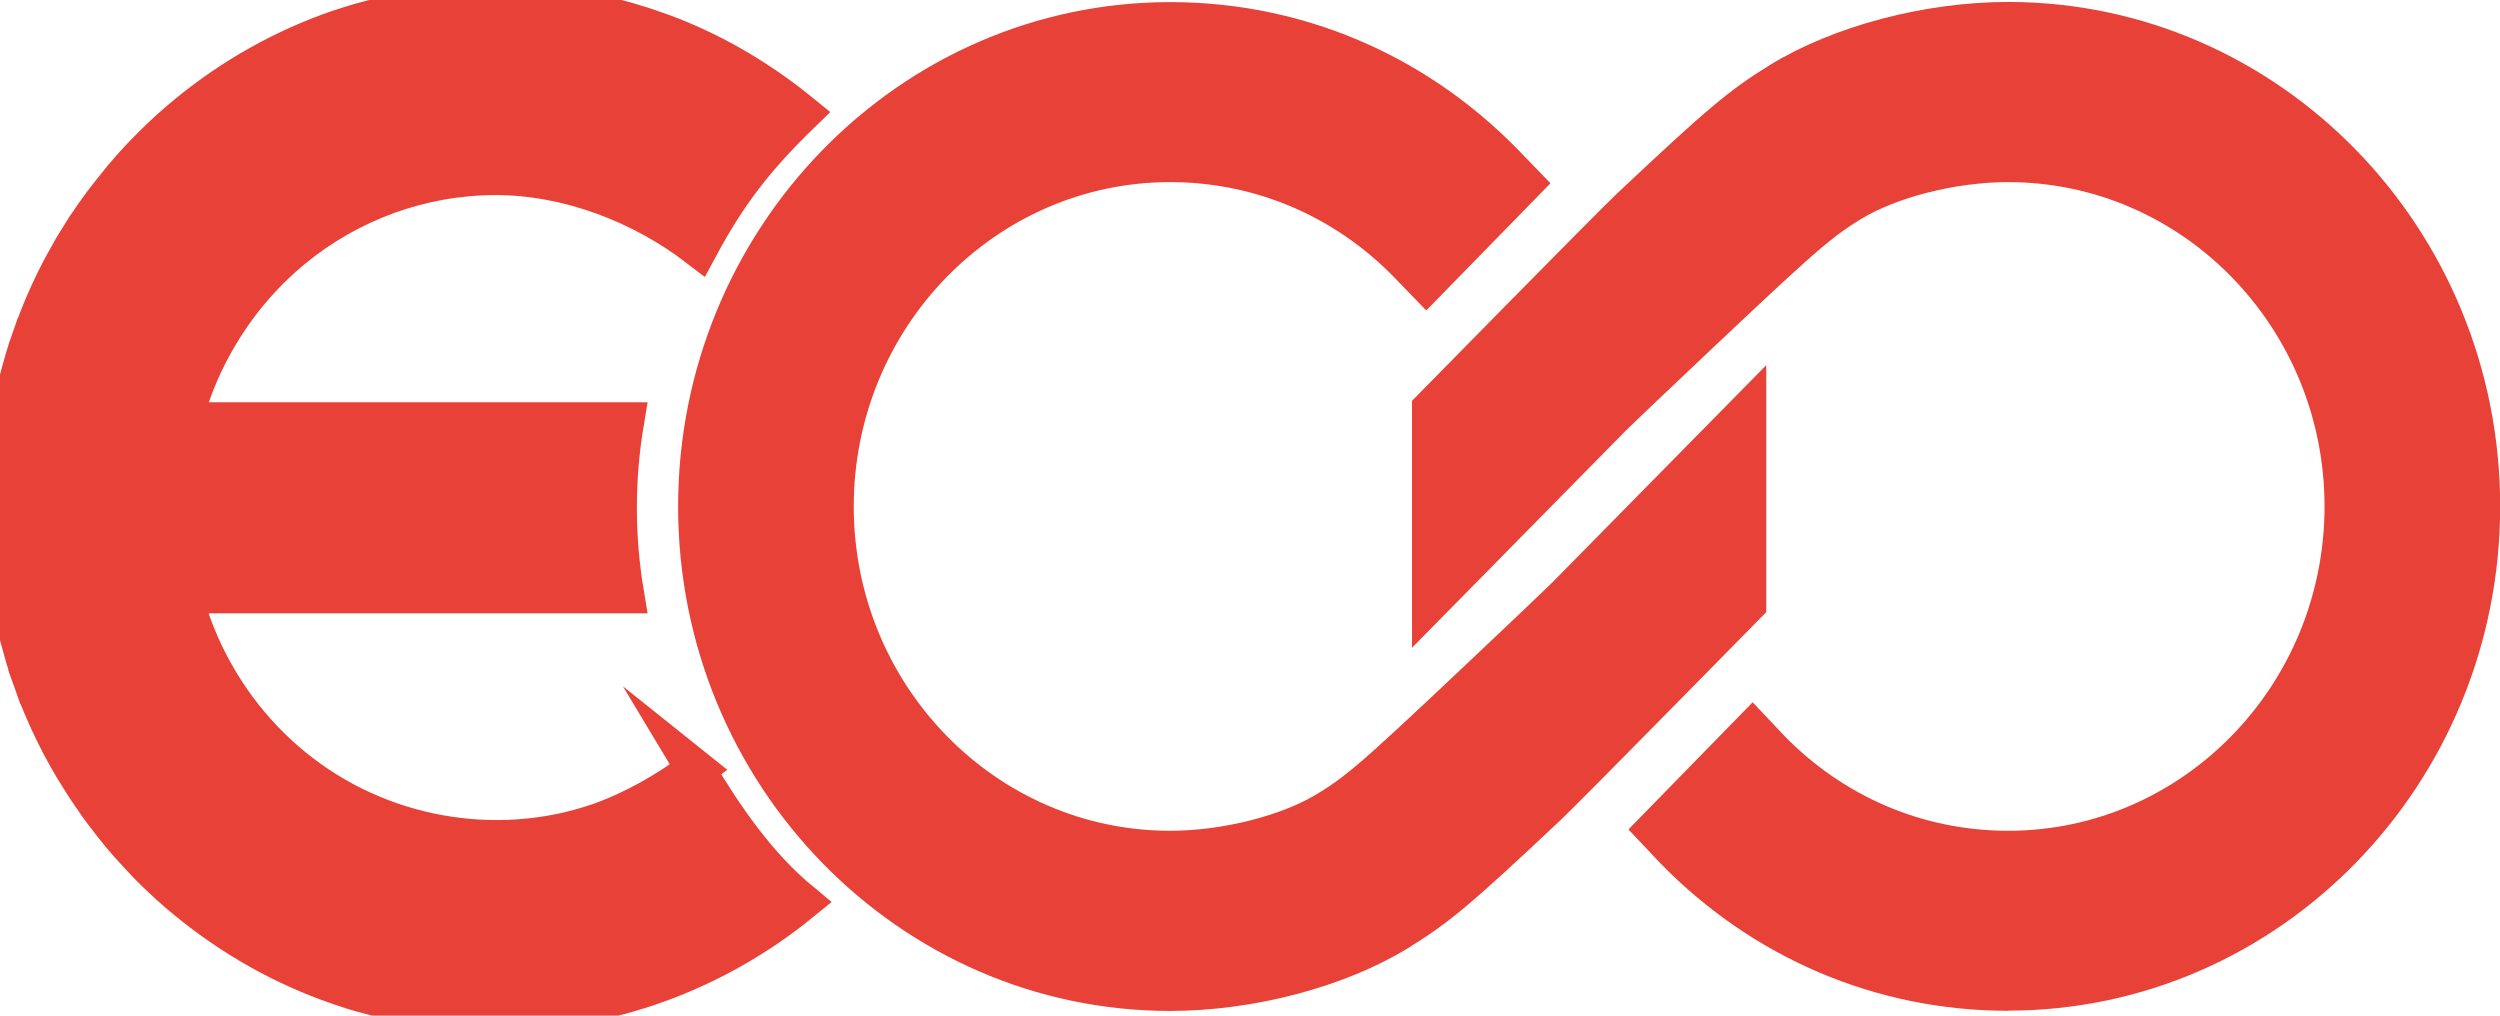
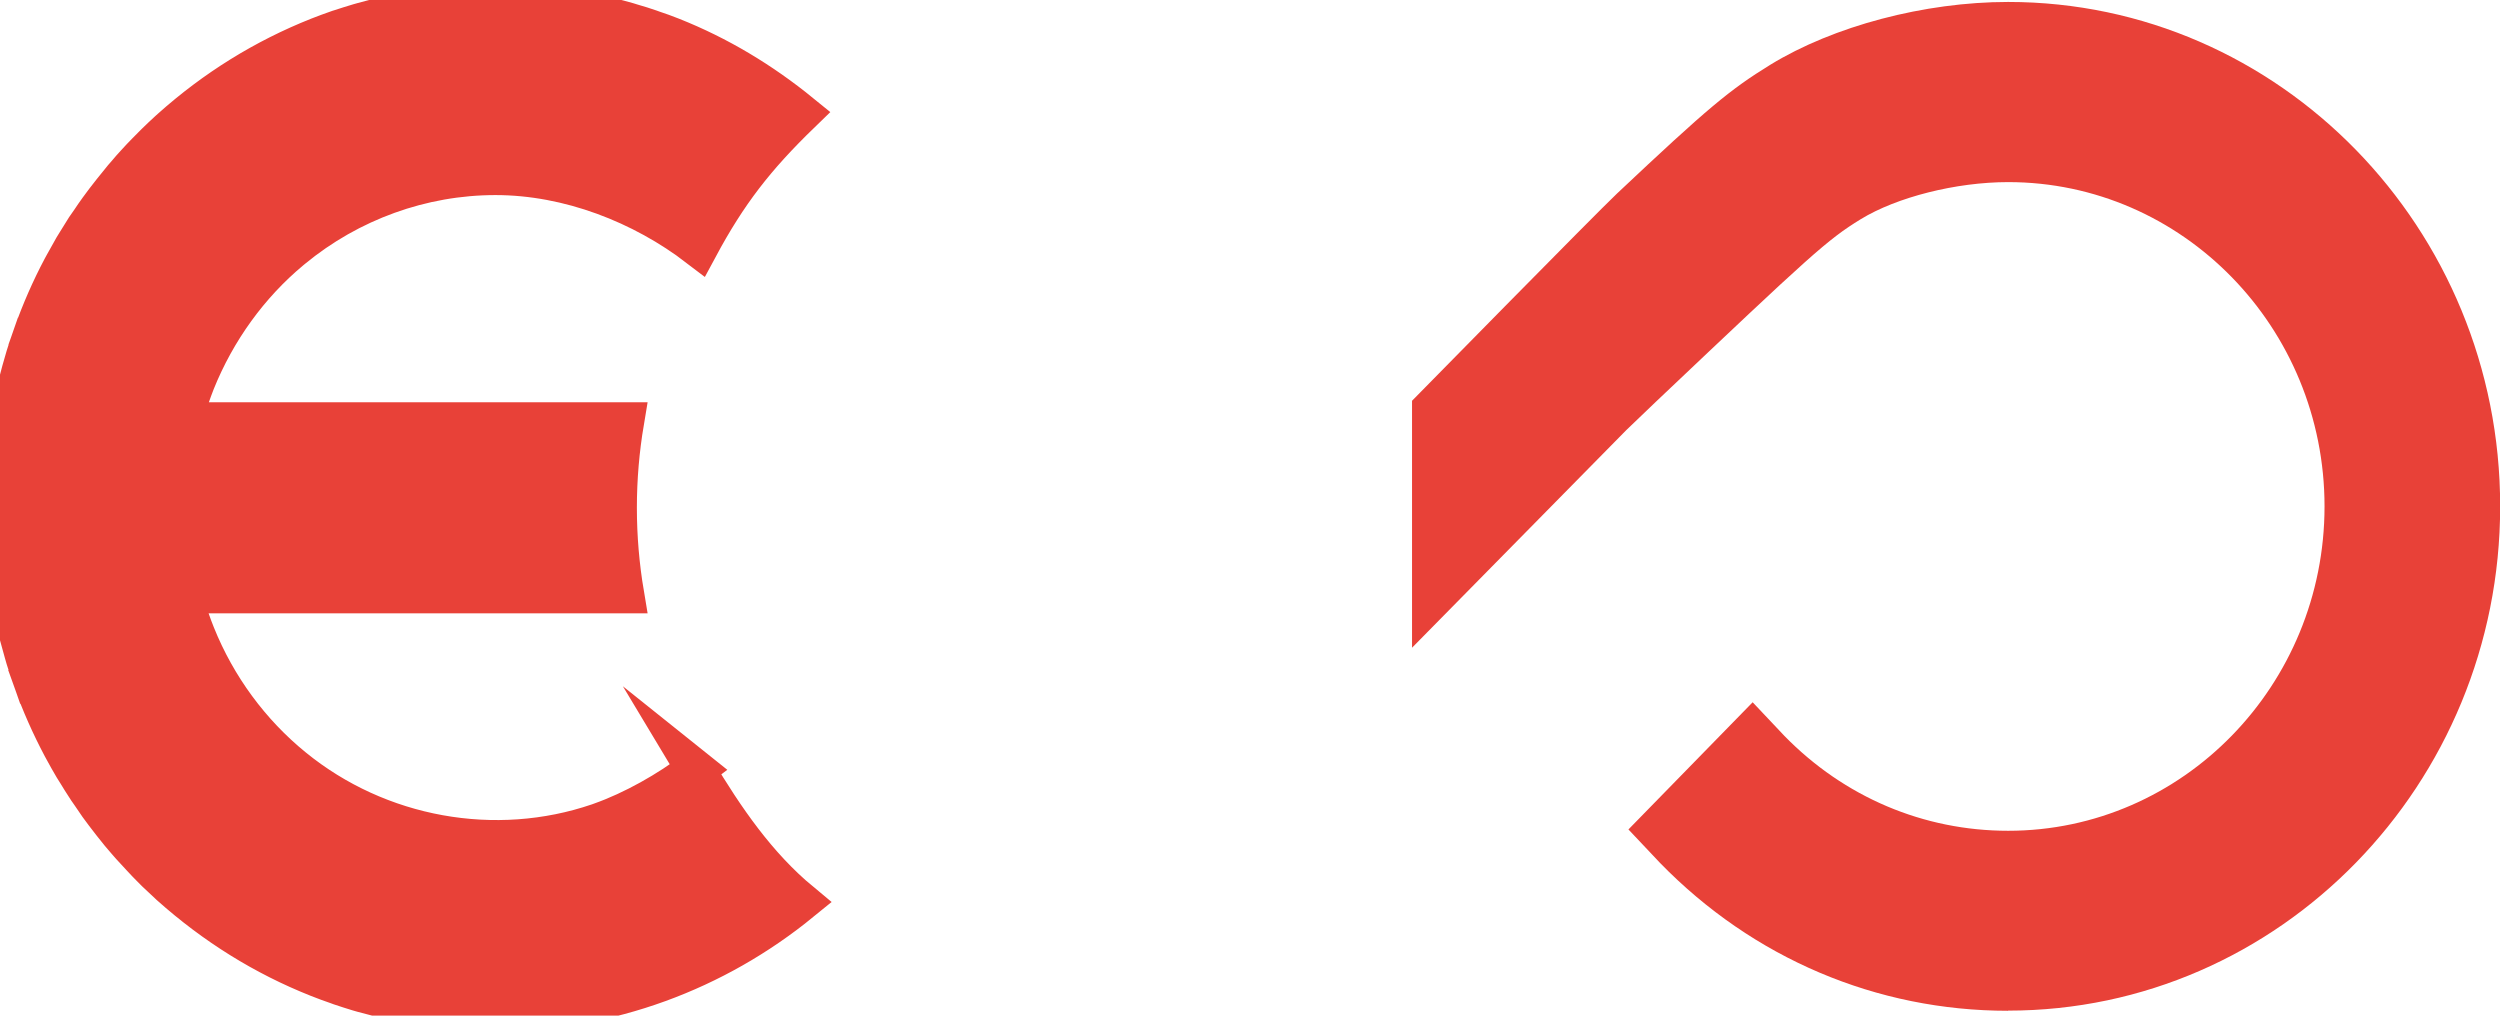
<svg xmlns="http://www.w3.org/2000/svg" width="32" height="13" viewBox="0 0 32 13" fill="none">
  <g clip-path="url(#clip0_17_95)">
-     <path d="M14.979 0.027C16.662 0.027 18.243 0.698 19.432 1.918L19.846 2.346L18.256 3.974L17.842 3.546C17.078 2.763 16.06 2.331 14.978 2.331C12.744 2.331 10.928 4.193 10.928 6.483C10.928 8.772 12.744 10.634 14.978 10.634C15.644 10.634 16.404 10.442 16.865 10.159C17.297 9.894 17.493 9.711 19.482 7.827C19.567 7.745 19.712 7.608 19.865 7.46L22.608 4.674V7.835C22.608 7.835 20.268 10.219 19.985 10.488C18.814 11.591 18.541 11.816 18.022 12.136C17.215 12.631 16.049 12.94 14.978 12.94C11.506 12.94 8.68 10.044 8.68 6.484C8.68 2.925 11.507 0.027 14.979 0.027Z" fill="#E84138" />
    <path d="M25.703 12.938C24.02 12.938 22.439 12.267 21.25 11.047L20.844 10.617L22.434 8.989L22.84 9.419C23.605 10.203 24.622 10.634 25.704 10.634C27.938 10.634 29.754 8.772 29.754 6.482C29.754 4.193 27.938 2.331 25.704 2.331C25.038 2.331 24.279 2.523 23.817 2.806C23.386 3.071 23.189 3.254 21.2 5.138C21.115 5.22 20.97 5.357 20.817 5.505L18.074 8.291V5.13C18.074 5.13 20.414 2.746 20.698 2.477C21.869 1.374 22.141 1.149 22.66 0.829C23.468 0.334 24.633 0.025 25.704 0.025C29.177 0.025 32.002 2.921 32.002 6.481C32.002 10.04 29.177 12.936 25.704 12.936L25.703 12.938Z" fill="#E84138" />
    <path d="M8.905 9.85C8.557 10.119 8.099 10.376 7.689 10.521L7.659 10.532C6.34 10.983 4.845 10.713 3.756 9.825C3.205 9.377 2.773 8.789 2.506 8.125C2.453 7.994 2.406 7.857 2.367 7.722L2.331 7.601H7.994C7.934 7.243 7.902 6.876 7.902 6.499C7.902 6.123 7.934 5.757 7.994 5.399H2.333L2.369 5.279C2.408 5.147 2.453 5.017 2.503 4.889C2.768 4.23 3.191 3.645 3.725 3.201L3.747 3.183C4.479 2.58 5.401 2.247 6.342 2.247C7.283 2.247 8.222 2.617 8.941 3.168C9.315 2.472 9.666 2.019 10.252 1.451C9.745 1.038 9.196 0.709 8.602 0.473C8.518 0.44 8.436 0.409 8.352 0.382L8.322 0.371C8.246 0.345 8.169 0.32 8.09 0.298L8.035 0.281C7.964 0.261 7.891 0.241 7.818 0.223L7.738 0.205C7.67 0.188 7.604 0.174 7.536 0.161L7.433 0.143C7.37 0.132 7.31 0.121 7.247 0.112C7.213 0.106 7.178 0.102 7.142 0.097L7.085 0.09C7.041 0.084 6.996 0.079 6.951 0.073C6.903 0.068 6.853 0.064 6.804 0.062L6.729 0.057C6.702 0.055 6.675 0.053 6.648 0.051C6.545 0.046 6.436 0.038 6.337 0.044C6.233 0.044 6.132 0.048 6.03 0.051C6.003 0.051 5.978 0.055 5.952 0.057L5.88 0.062C5.829 0.066 5.777 0.07 5.727 0.075C5.684 0.079 5.64 0.084 5.597 0.09L5.536 0.097C5.501 0.101 5.467 0.106 5.431 0.11C5.37 0.119 5.31 0.13 5.249 0.141L5.141 0.161C5.075 0.174 5.009 0.188 4.943 0.203L4.859 0.223C4.788 0.241 4.716 0.26 4.645 0.28L4.595 0.294C4.508 0.32 4.431 0.344 4.356 0.369L4.333 0.376C4.239 0.409 4.157 0.439 4.076 0.471C3.381 0.747 2.749 1.14 2.189 1.641L2.159 1.668C2.103 1.719 2.05 1.769 1.996 1.822L1.941 1.877C1.895 1.924 1.848 1.97 1.804 2.017C1.779 2.043 1.756 2.068 1.733 2.094C1.693 2.138 1.654 2.18 1.617 2.226C1.588 2.258 1.56 2.291 1.533 2.326C1.499 2.366 1.467 2.406 1.435 2.447C1.403 2.487 1.372 2.527 1.34 2.569C1.308 2.611 1.285 2.644 1.26 2.677C1.225 2.724 1.192 2.774 1.159 2.823C1.132 2.863 1.112 2.889 1.094 2.916C1.057 2.975 1.02 3.033 0.984 3.093L0.939 3.166C0.897 3.24 0.856 3.313 0.816 3.386L0.793 3.428C0.649 3.7 0.524 3.985 0.421 4.276L0.462 4.294L0.412 4.299C0.381 4.387 0.351 4.475 0.324 4.564L0.303 4.637C0.282 4.71 0.26 4.784 0.242 4.858L0.219 4.957C0.203 5.025 0.187 5.09 0.175 5.158C0.168 5.189 0.162 5.22 0.157 5.251L0.153 5.271C0.141 5.335 0.13 5.399 0.119 5.465C0.114 5.505 0.107 5.545 0.102 5.586C0.094 5.644 0.086 5.703 0.08 5.761C0.071 5.841 0.064 5.92 0.059 6L0.055 6.039C0.053 6.068 0.05 6.099 0.048 6.128C0.043 6.24 0.039 6.353 0.037 6.464L0.242 6.474L0.036 6.496V6.527C0.036 6.638 0.041 6.749 0.046 6.863C0.046 6.894 0.05 6.923 0.053 6.954L0.057 6.992C0.062 7.073 0.07 7.153 0.078 7.232C0.084 7.29 0.093 7.349 0.1 7.405C0.105 7.446 0.111 7.486 0.118 7.526C0.128 7.59 0.139 7.656 0.152 7.72L0.155 7.738C0.16 7.769 0.168 7.802 0.173 7.833C0.187 7.901 0.201 7.968 0.219 8.034L0.242 8.133C0.262 8.208 0.282 8.281 0.303 8.354L0.324 8.427C0.351 8.516 0.381 8.604 0.412 8.692L0.711 8.589L0.419 8.714C0.522 9.004 0.649 9.289 0.793 9.561L0.816 9.603C0.856 9.677 0.897 9.75 0.939 9.821L0.986 9.896C1.021 9.954 1.059 10.015 1.096 10.071C1.11 10.095 1.126 10.117 1.143 10.141L1.159 10.164C1.192 10.214 1.226 10.263 1.26 10.312C1.287 10.349 1.314 10.386 1.34 10.42C1.371 10.462 1.403 10.502 1.435 10.543C1.467 10.583 1.499 10.623 1.531 10.663C1.56 10.696 1.588 10.731 1.617 10.764C1.654 10.807 1.693 10.851 1.733 10.893C1.756 10.919 1.781 10.946 1.806 10.972C1.85 11.02 1.895 11.067 1.941 11.113L1.996 11.168C2.05 11.219 2.103 11.27 2.157 11.319L2.175 11.336C2.747 11.847 3.379 12.24 4.069 12.514C4.157 12.549 4.237 12.578 4.321 12.607L4.356 12.62C4.431 12.646 4.508 12.669 4.584 12.693L4.643 12.71C4.715 12.73 4.786 12.748 4.857 12.766L4.939 12.786C5.005 12.801 5.071 12.816 5.137 12.83L5.246 12.85C5.306 12.861 5.367 12.872 5.428 12.881C5.461 12.887 5.497 12.89 5.533 12.896L5.593 12.903C5.636 12.909 5.679 12.914 5.723 12.918C5.775 12.923 5.829 12.927 5.882 12.931L5.948 12.936C5.973 12.938 6 12.94 6.026 12.942C6.128 12.947 6.231 12.949 6.337 12.949C7.789 12.949 9.16 12.434 10.251 11.544C9.691 11.08 9.279 10.479 8.9 9.846L8.905 9.85Z" fill="#E84138" stroke="#E84138" stroke-width="0.5" stroke-miterlimit="10" />
  </g>
  <defs>
    <clipPath id="clip0_17_95">
      <rect width="32" height="13" fill="white" />
    </clipPath>
  </defs>
</svg>